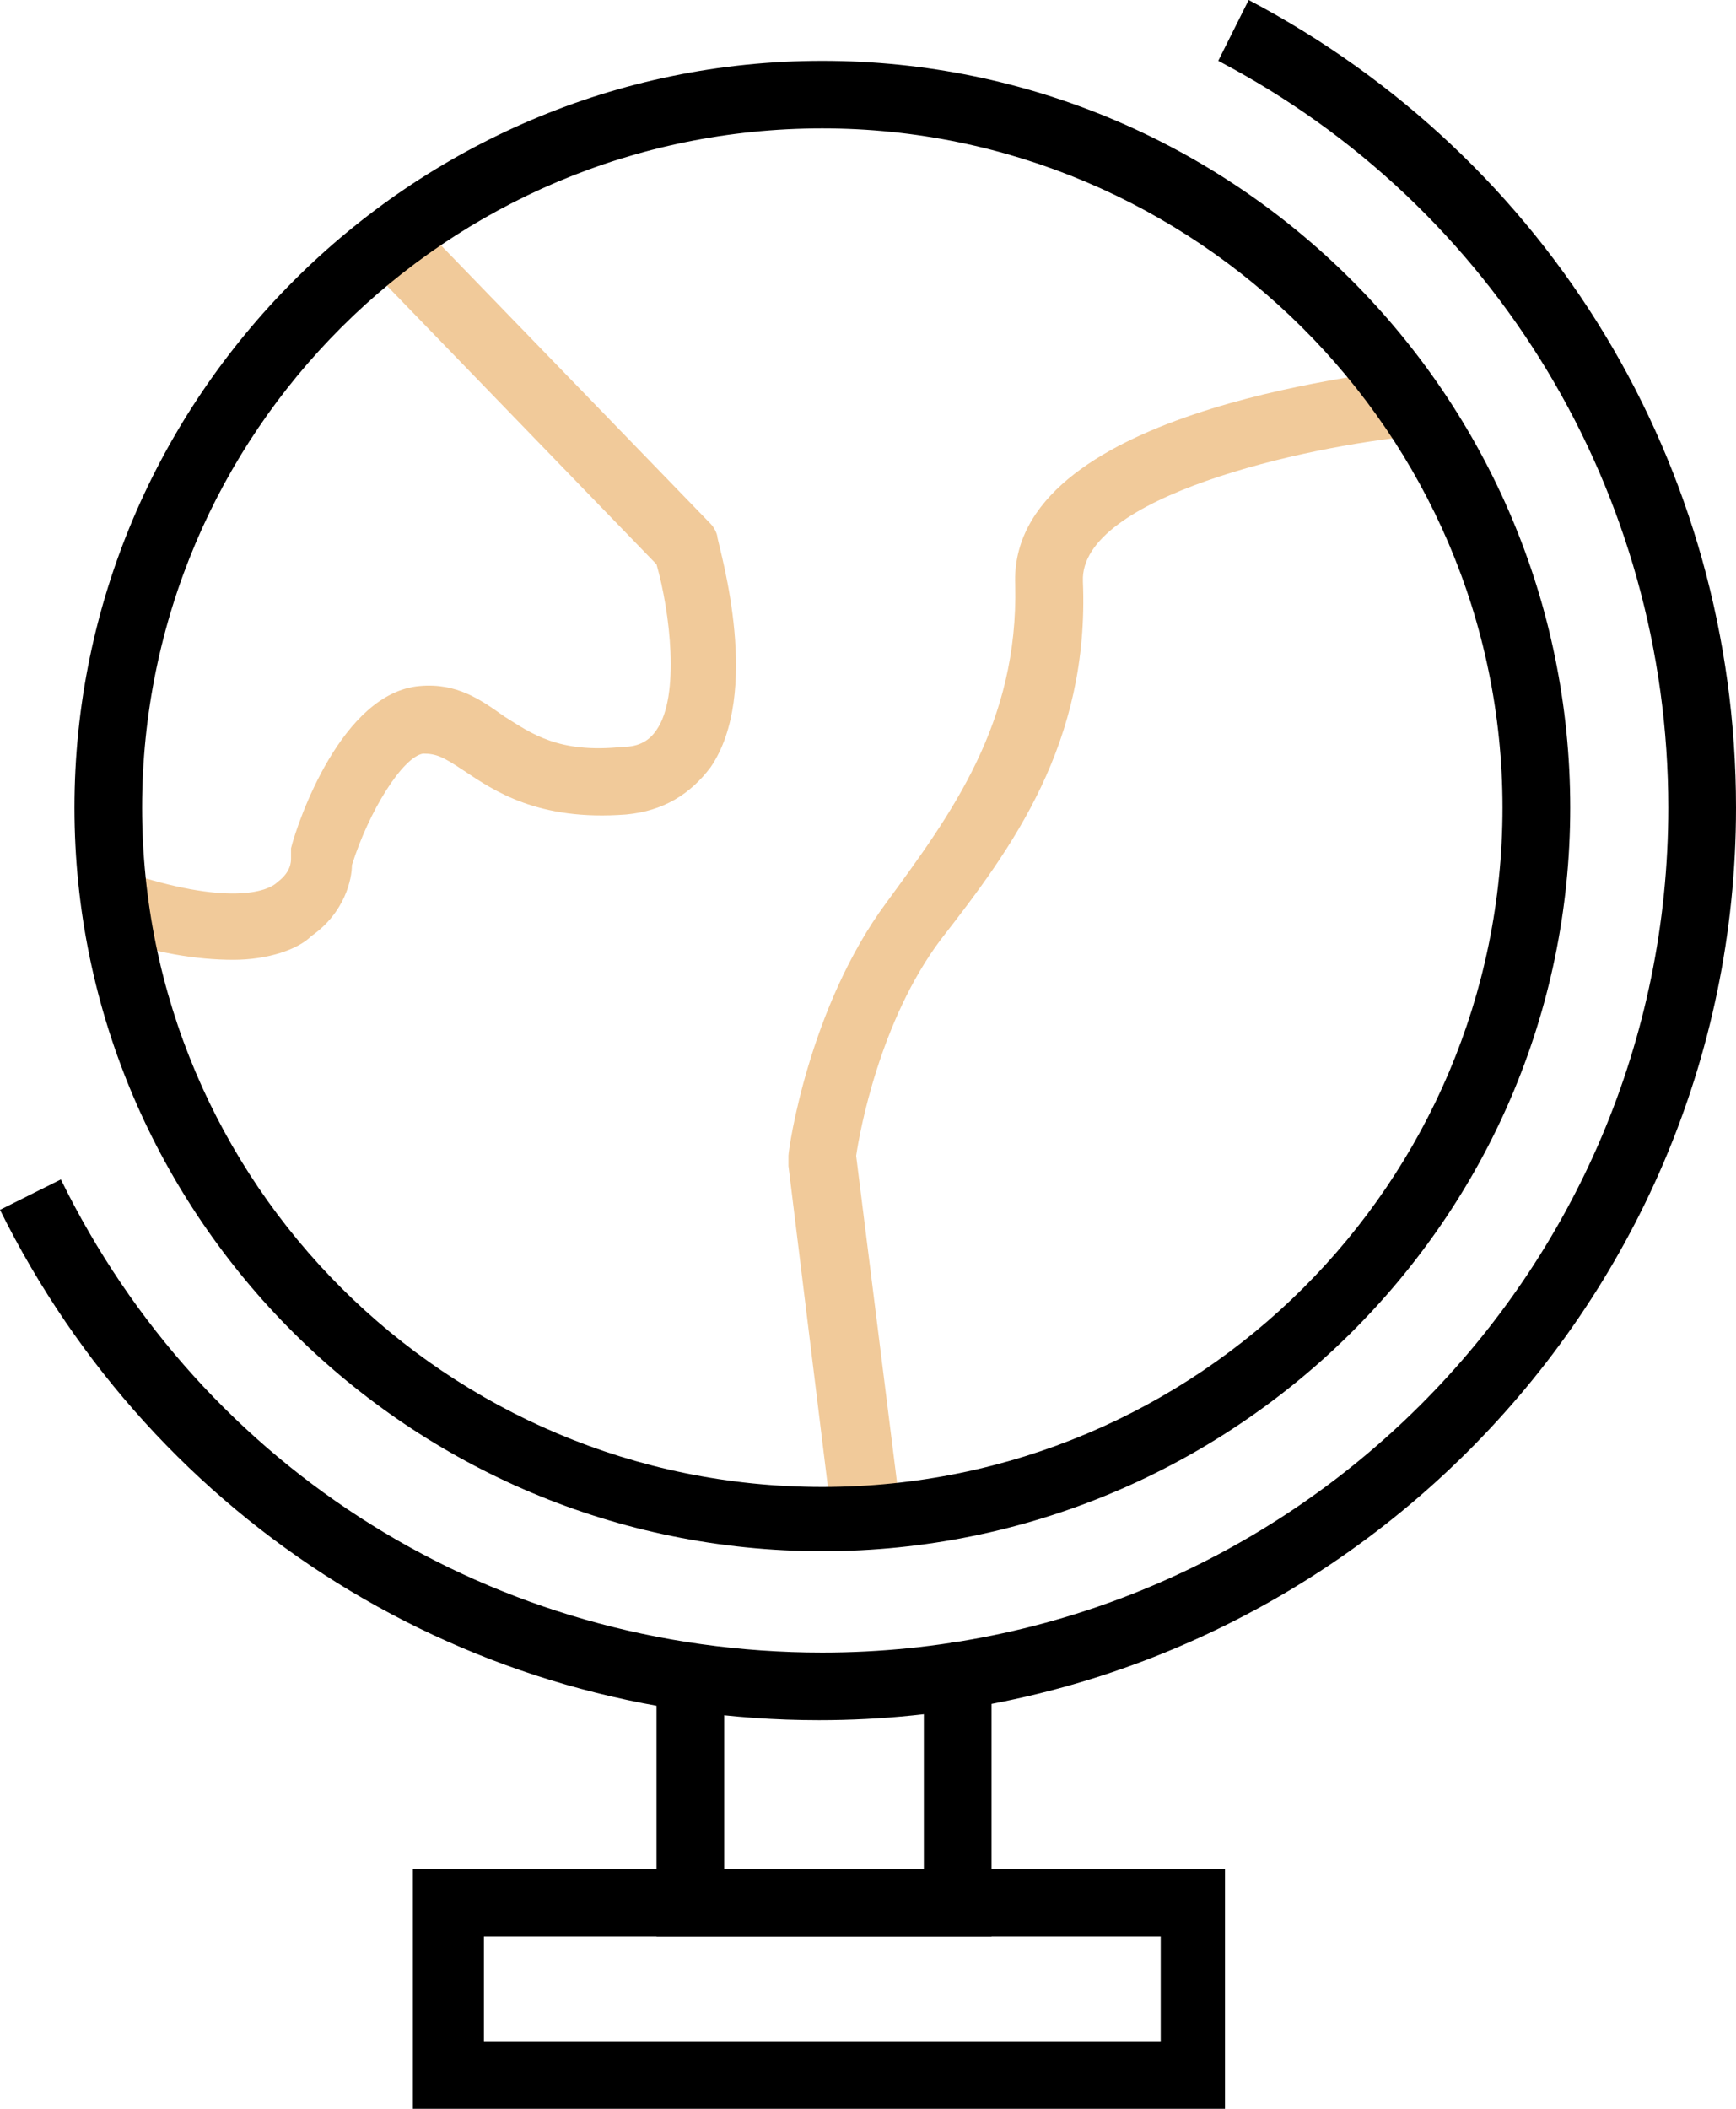
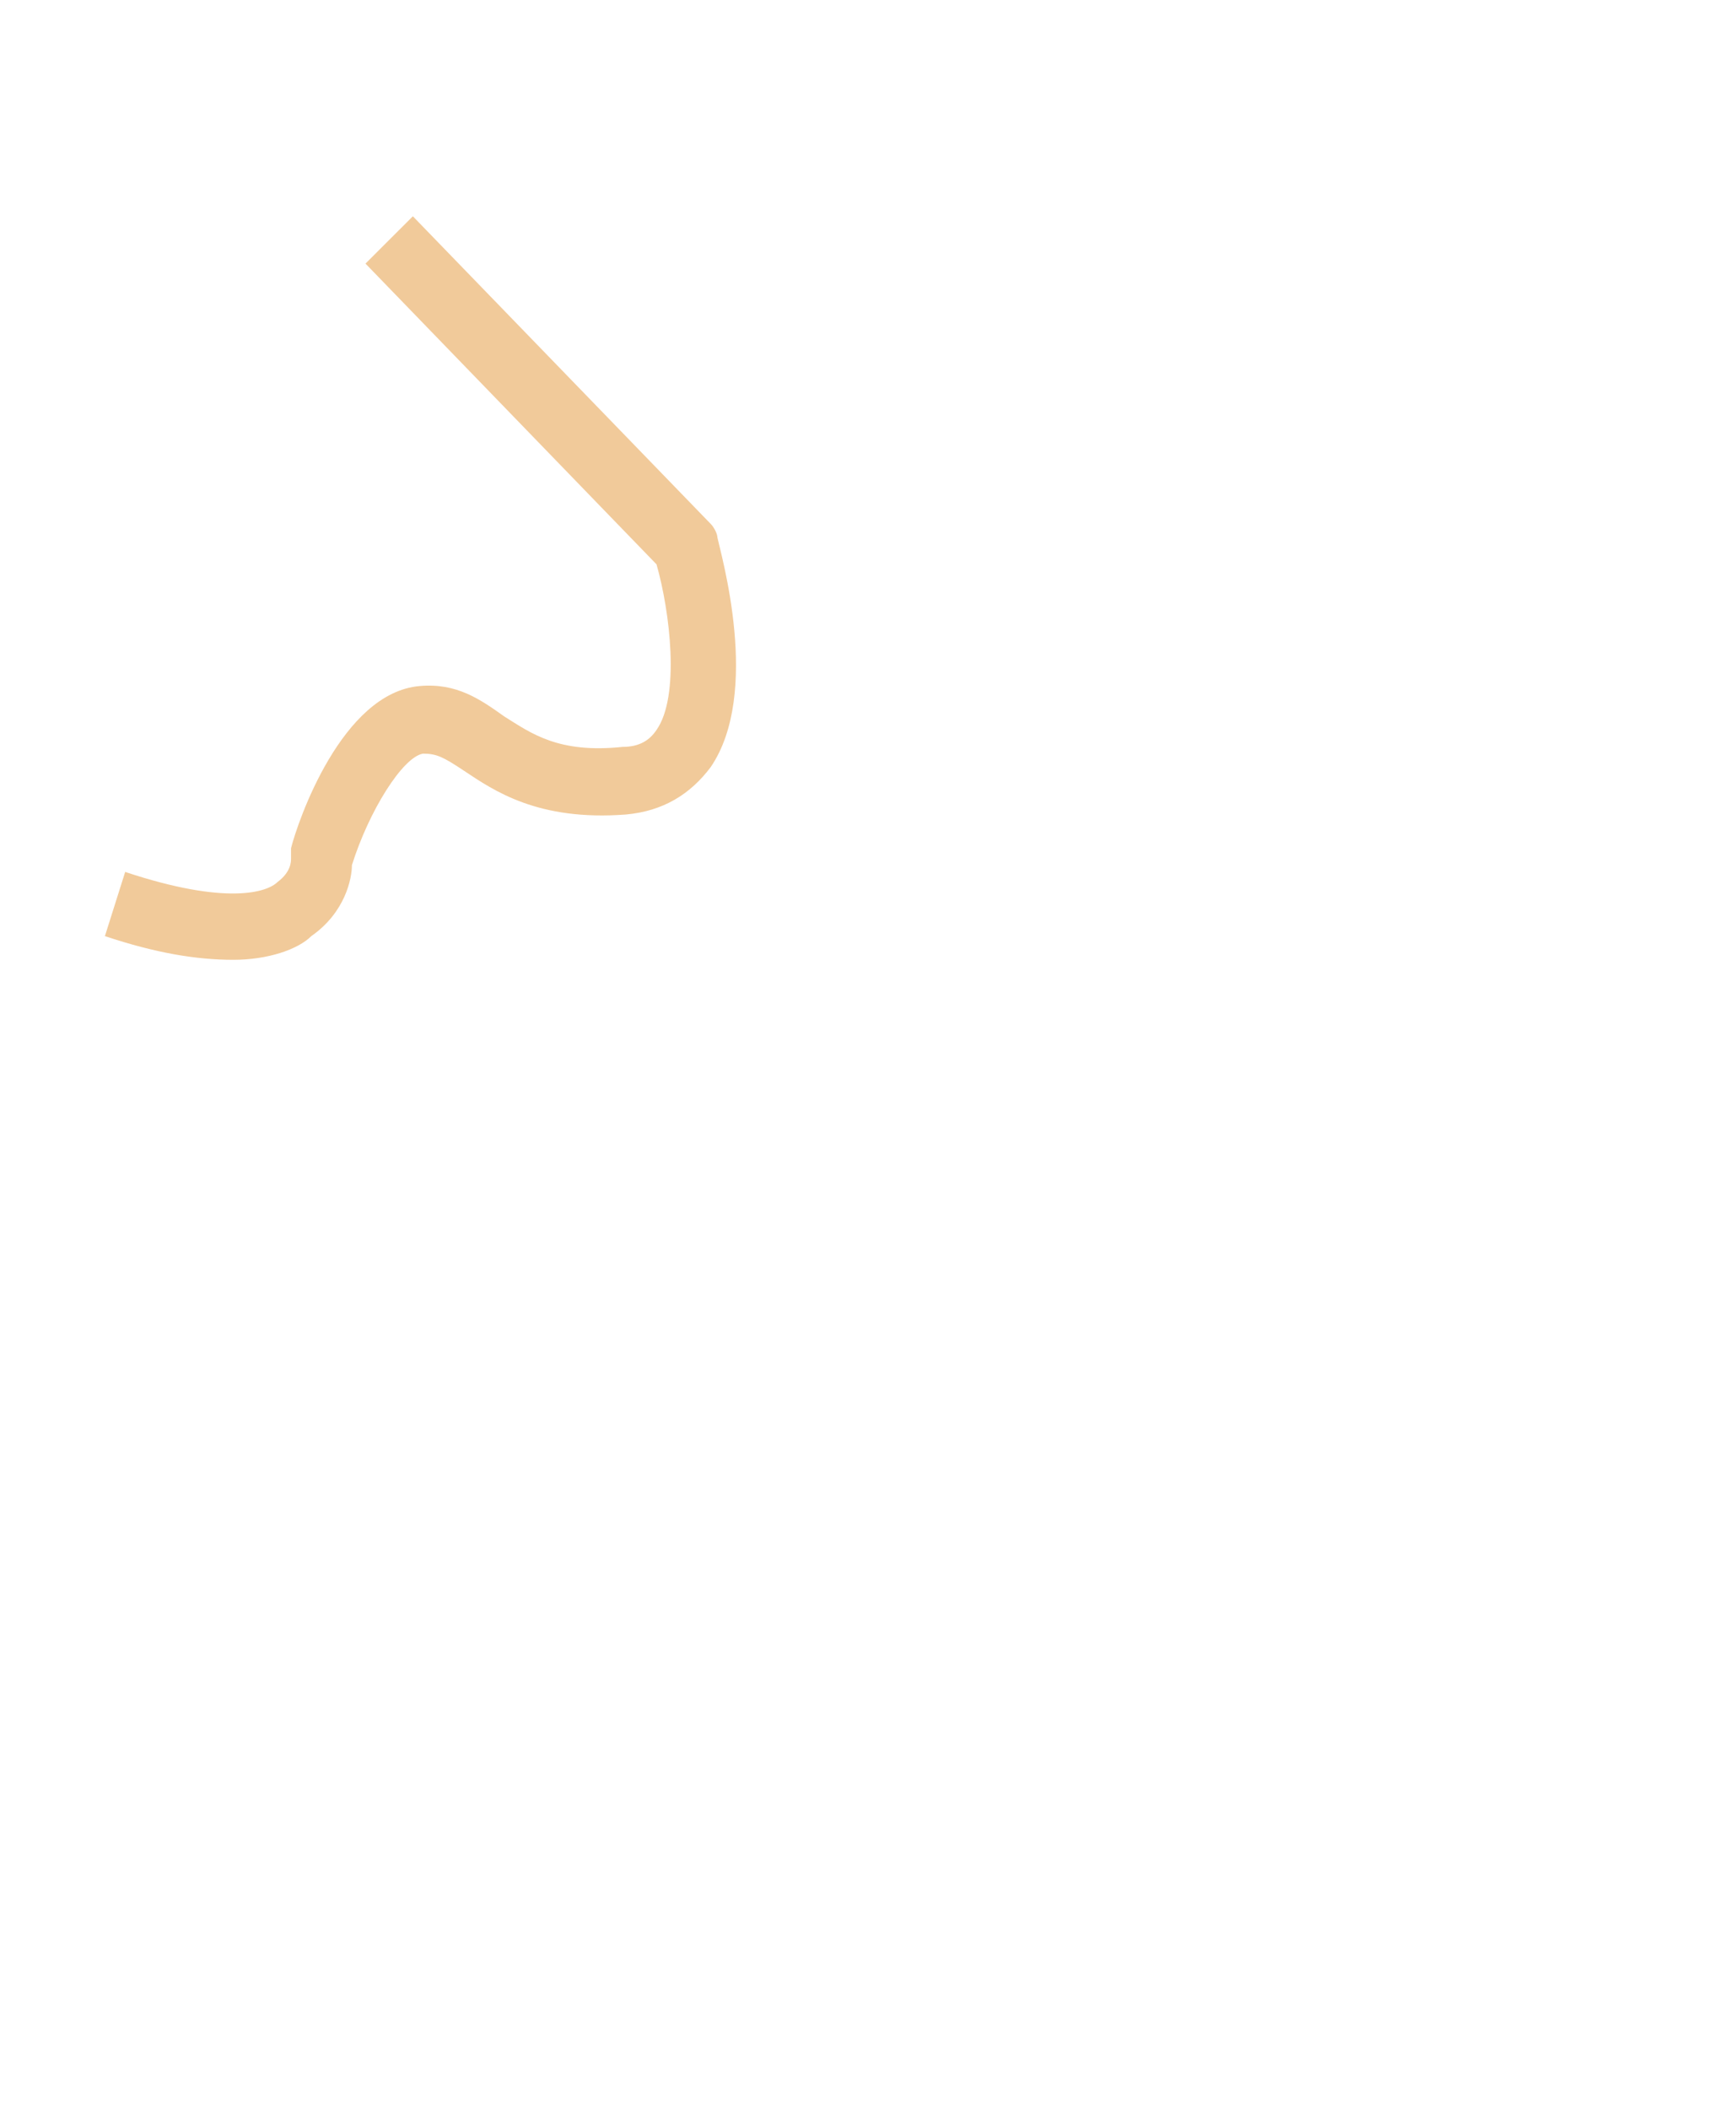
<svg xmlns="http://www.w3.org/2000/svg" width="28" height="34" viewBox="0 0 28 34" fill="none">
  <path d="M3.766 15.475C3.166 15.475 2.511 15.366 1.692 15.093L2.019 14.058C3.657 14.603 4.312 14.385 4.476 14.221C4.694 14.058 4.694 13.894 4.694 13.84C4.694 13.785 4.694 13.731 4.694 13.676C4.803 13.241 5.513 11.17 6.768 11.061C7.368 11.007 7.75 11.279 8.133 11.551C8.569 11.824 9.006 12.151 10.043 12.042C10.316 12.042 10.479 11.933 10.589 11.769C10.971 11.225 10.807 9.862 10.589 9.099L5.895 4.25L6.659 3.487L11.462 8.446C11.517 8.5 11.571 8.609 11.571 8.664C11.626 8.936 12.281 11.17 11.462 12.369C11.134 12.805 10.698 13.077 10.098 13.132C8.678 13.241 7.969 12.75 7.478 12.423C7.15 12.205 7.041 12.151 6.823 12.151C6.495 12.205 5.949 13.077 5.676 13.949C5.676 14.167 5.567 14.712 5.021 15.093C4.803 15.311 4.312 15.475 3.766 15.475Z" fill="#F1CA9A" />
-   <path d="M13.427 24.574L12.717 18.798C12.717 18.744 12.717 18.689 12.717 18.635C12.717 18.526 13.045 16.237 14.3 14.548C15.337 13.132 16.429 11.66 16.374 9.426C16.265 6.648 22.051 6.048 22.706 5.939L22.815 7.029C21.068 7.192 17.411 8.01 17.466 9.372C17.575 11.987 16.32 13.676 15.174 15.148C14.191 16.455 13.864 18.253 13.809 18.635L14.518 24.301L13.427 24.574Z" fill="#F1CA9A" />
-   <path d="M13.263 25.01C6.604 25.01 1.201 19.615 1.201 13.022C1.201 6.429 6.604 0.981 13.263 0.981C19.922 0.981 25.326 6.375 25.326 13.022C25.326 19.67 19.867 25.01 13.263 25.01ZM13.263 2.07C7.205 2.07 2.292 6.974 2.292 13.022C2.292 19.07 7.205 23.974 13.263 23.974C19.322 23.974 24.234 19.07 24.234 13.022C24.234 6.974 19.267 2.07 13.263 2.07Z" fill="black" />
-   <path d="M13.209 27.734C7.587 27.734 2.511 24.574 0 19.506L0.982 19.016C3.275 23.702 7.969 26.644 13.263 26.644C20.795 26.644 26.908 20.542 26.908 13.022C26.908 7.955 24.125 3.324 19.649 0.981L20.14 0C24.998 2.561 28 7.519 28 13.022C28 21.141 21.341 27.734 13.209 27.734Z" fill="black" />
-   <path d="M19.758 34H6.659V30.131H19.758V34ZM7.805 32.91H18.721V31.221H7.805V32.91Z" fill="black" />
-   <path d="M15.992 31.221H10.589V27.026H11.68V30.131H14.901V27.026H15.337V26.481H15.992V31.221Z" fill="black" />
</svg>